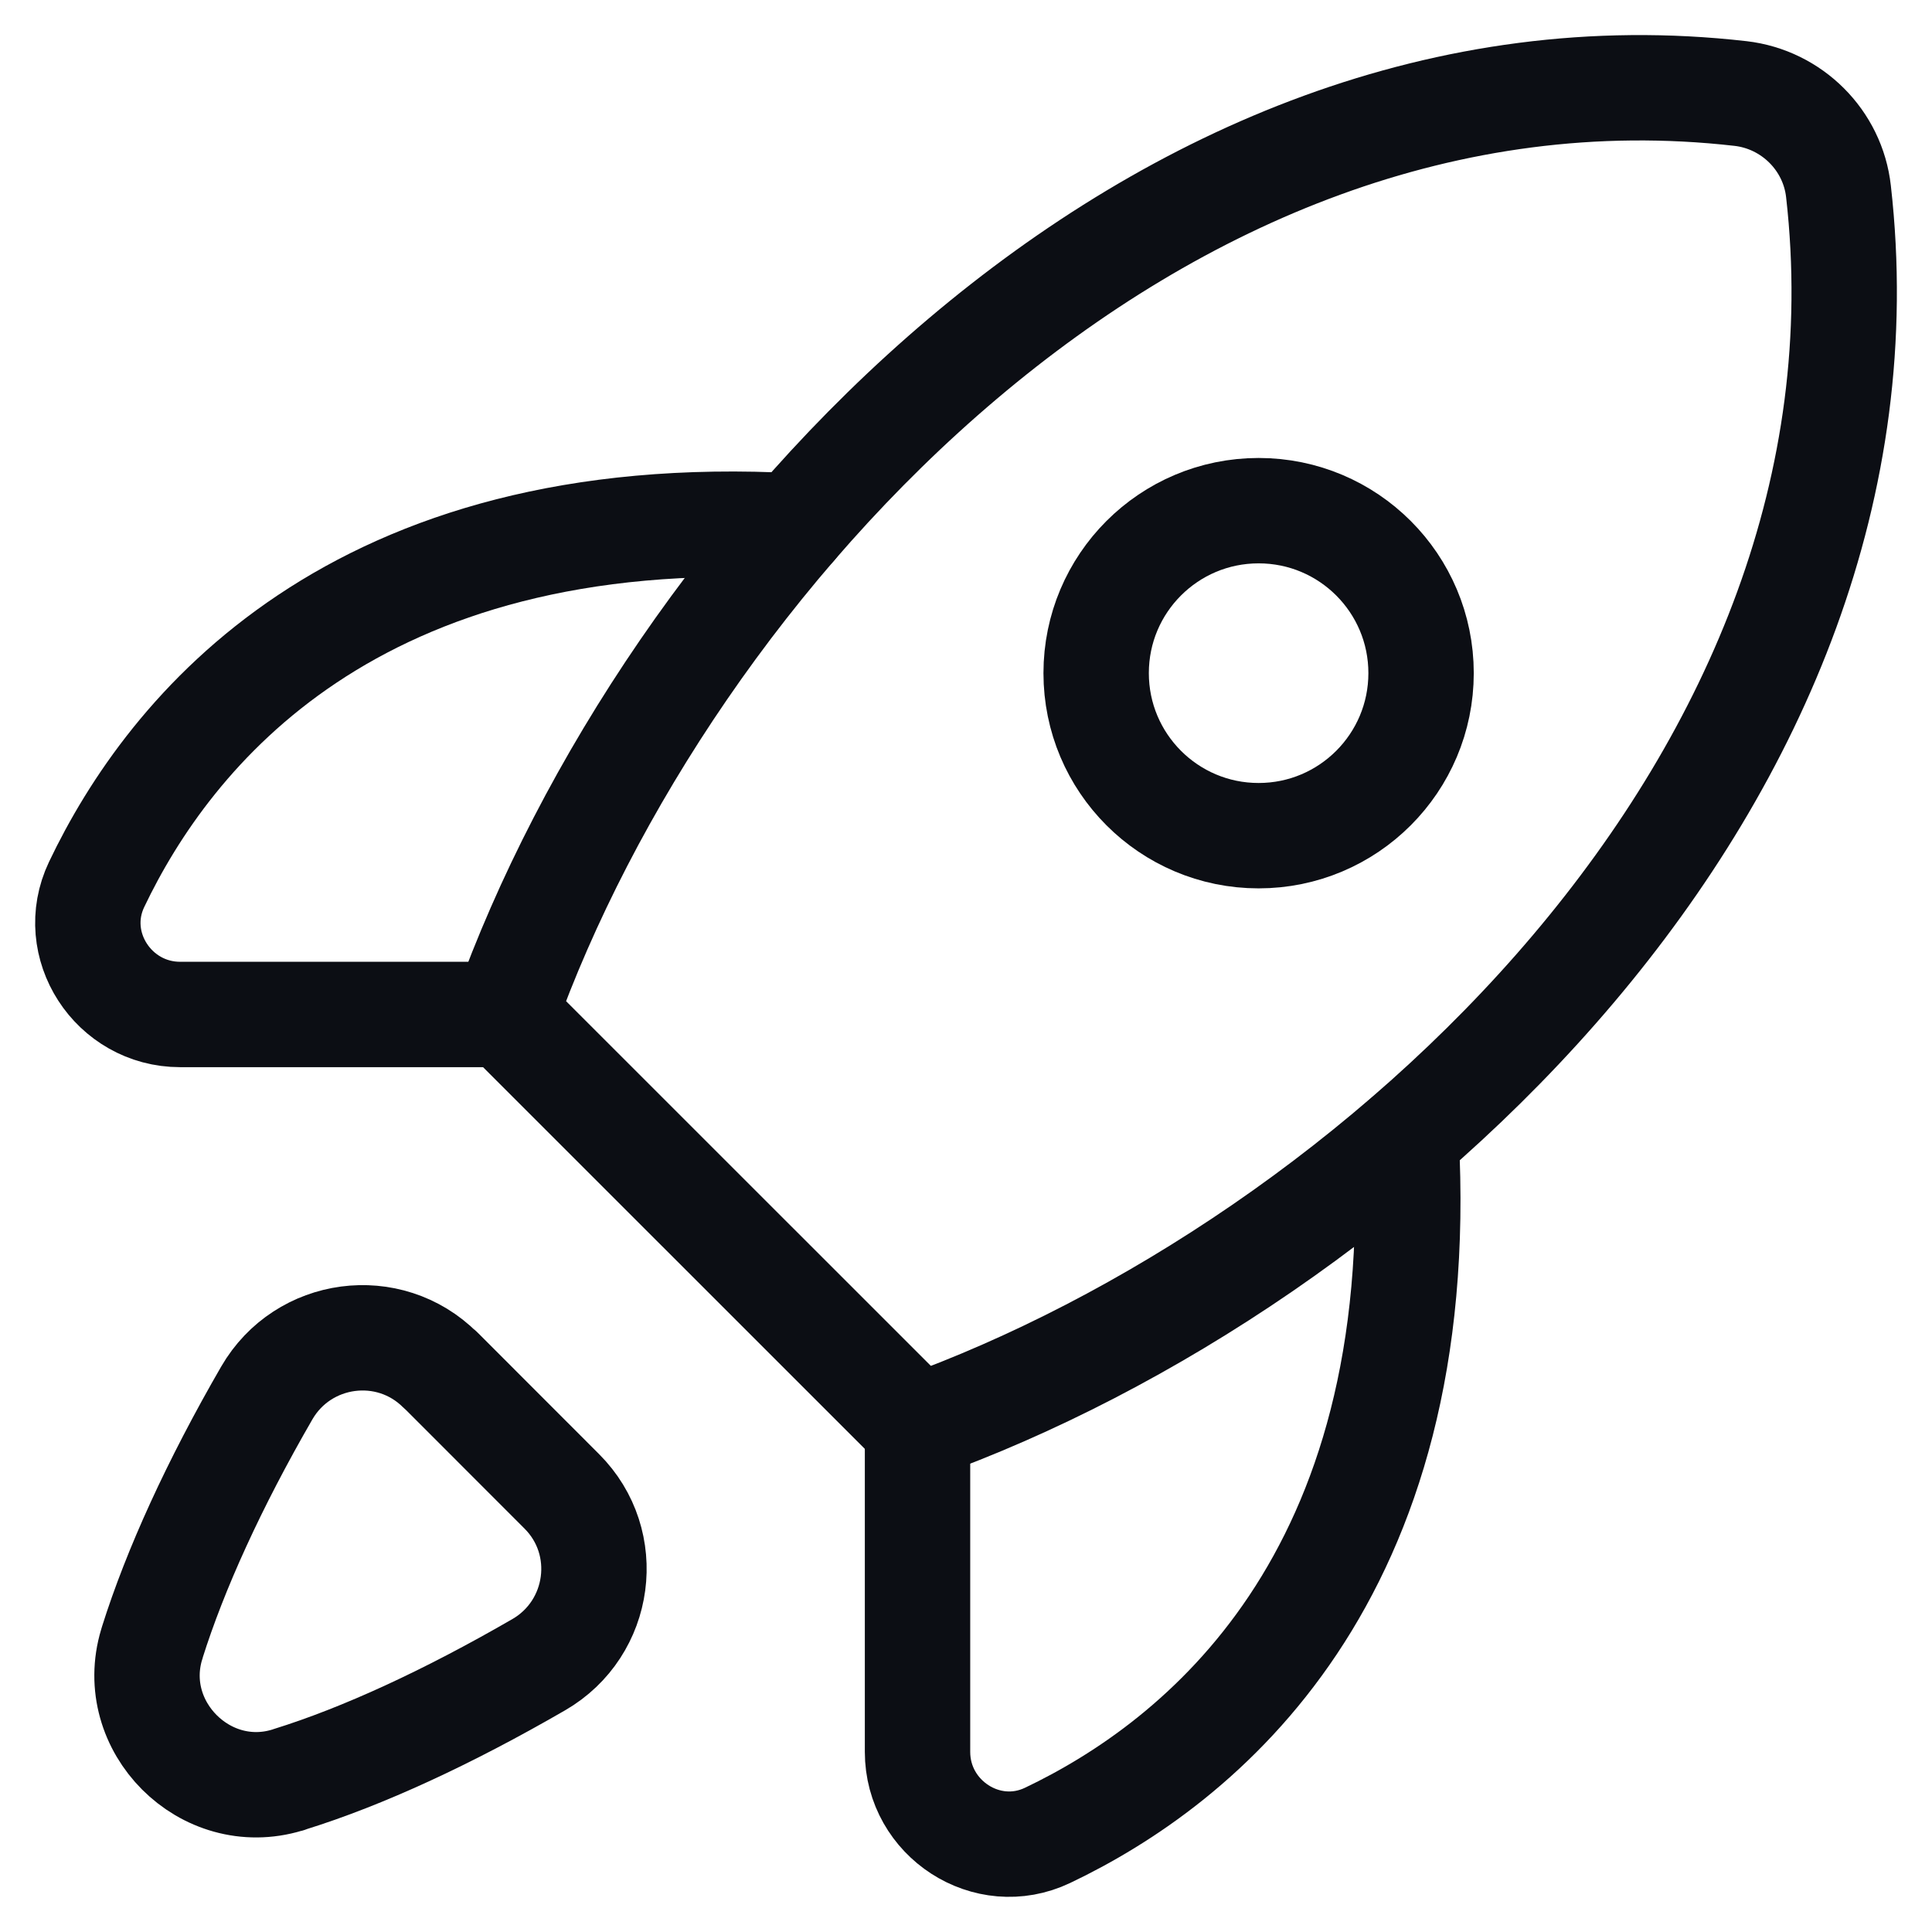
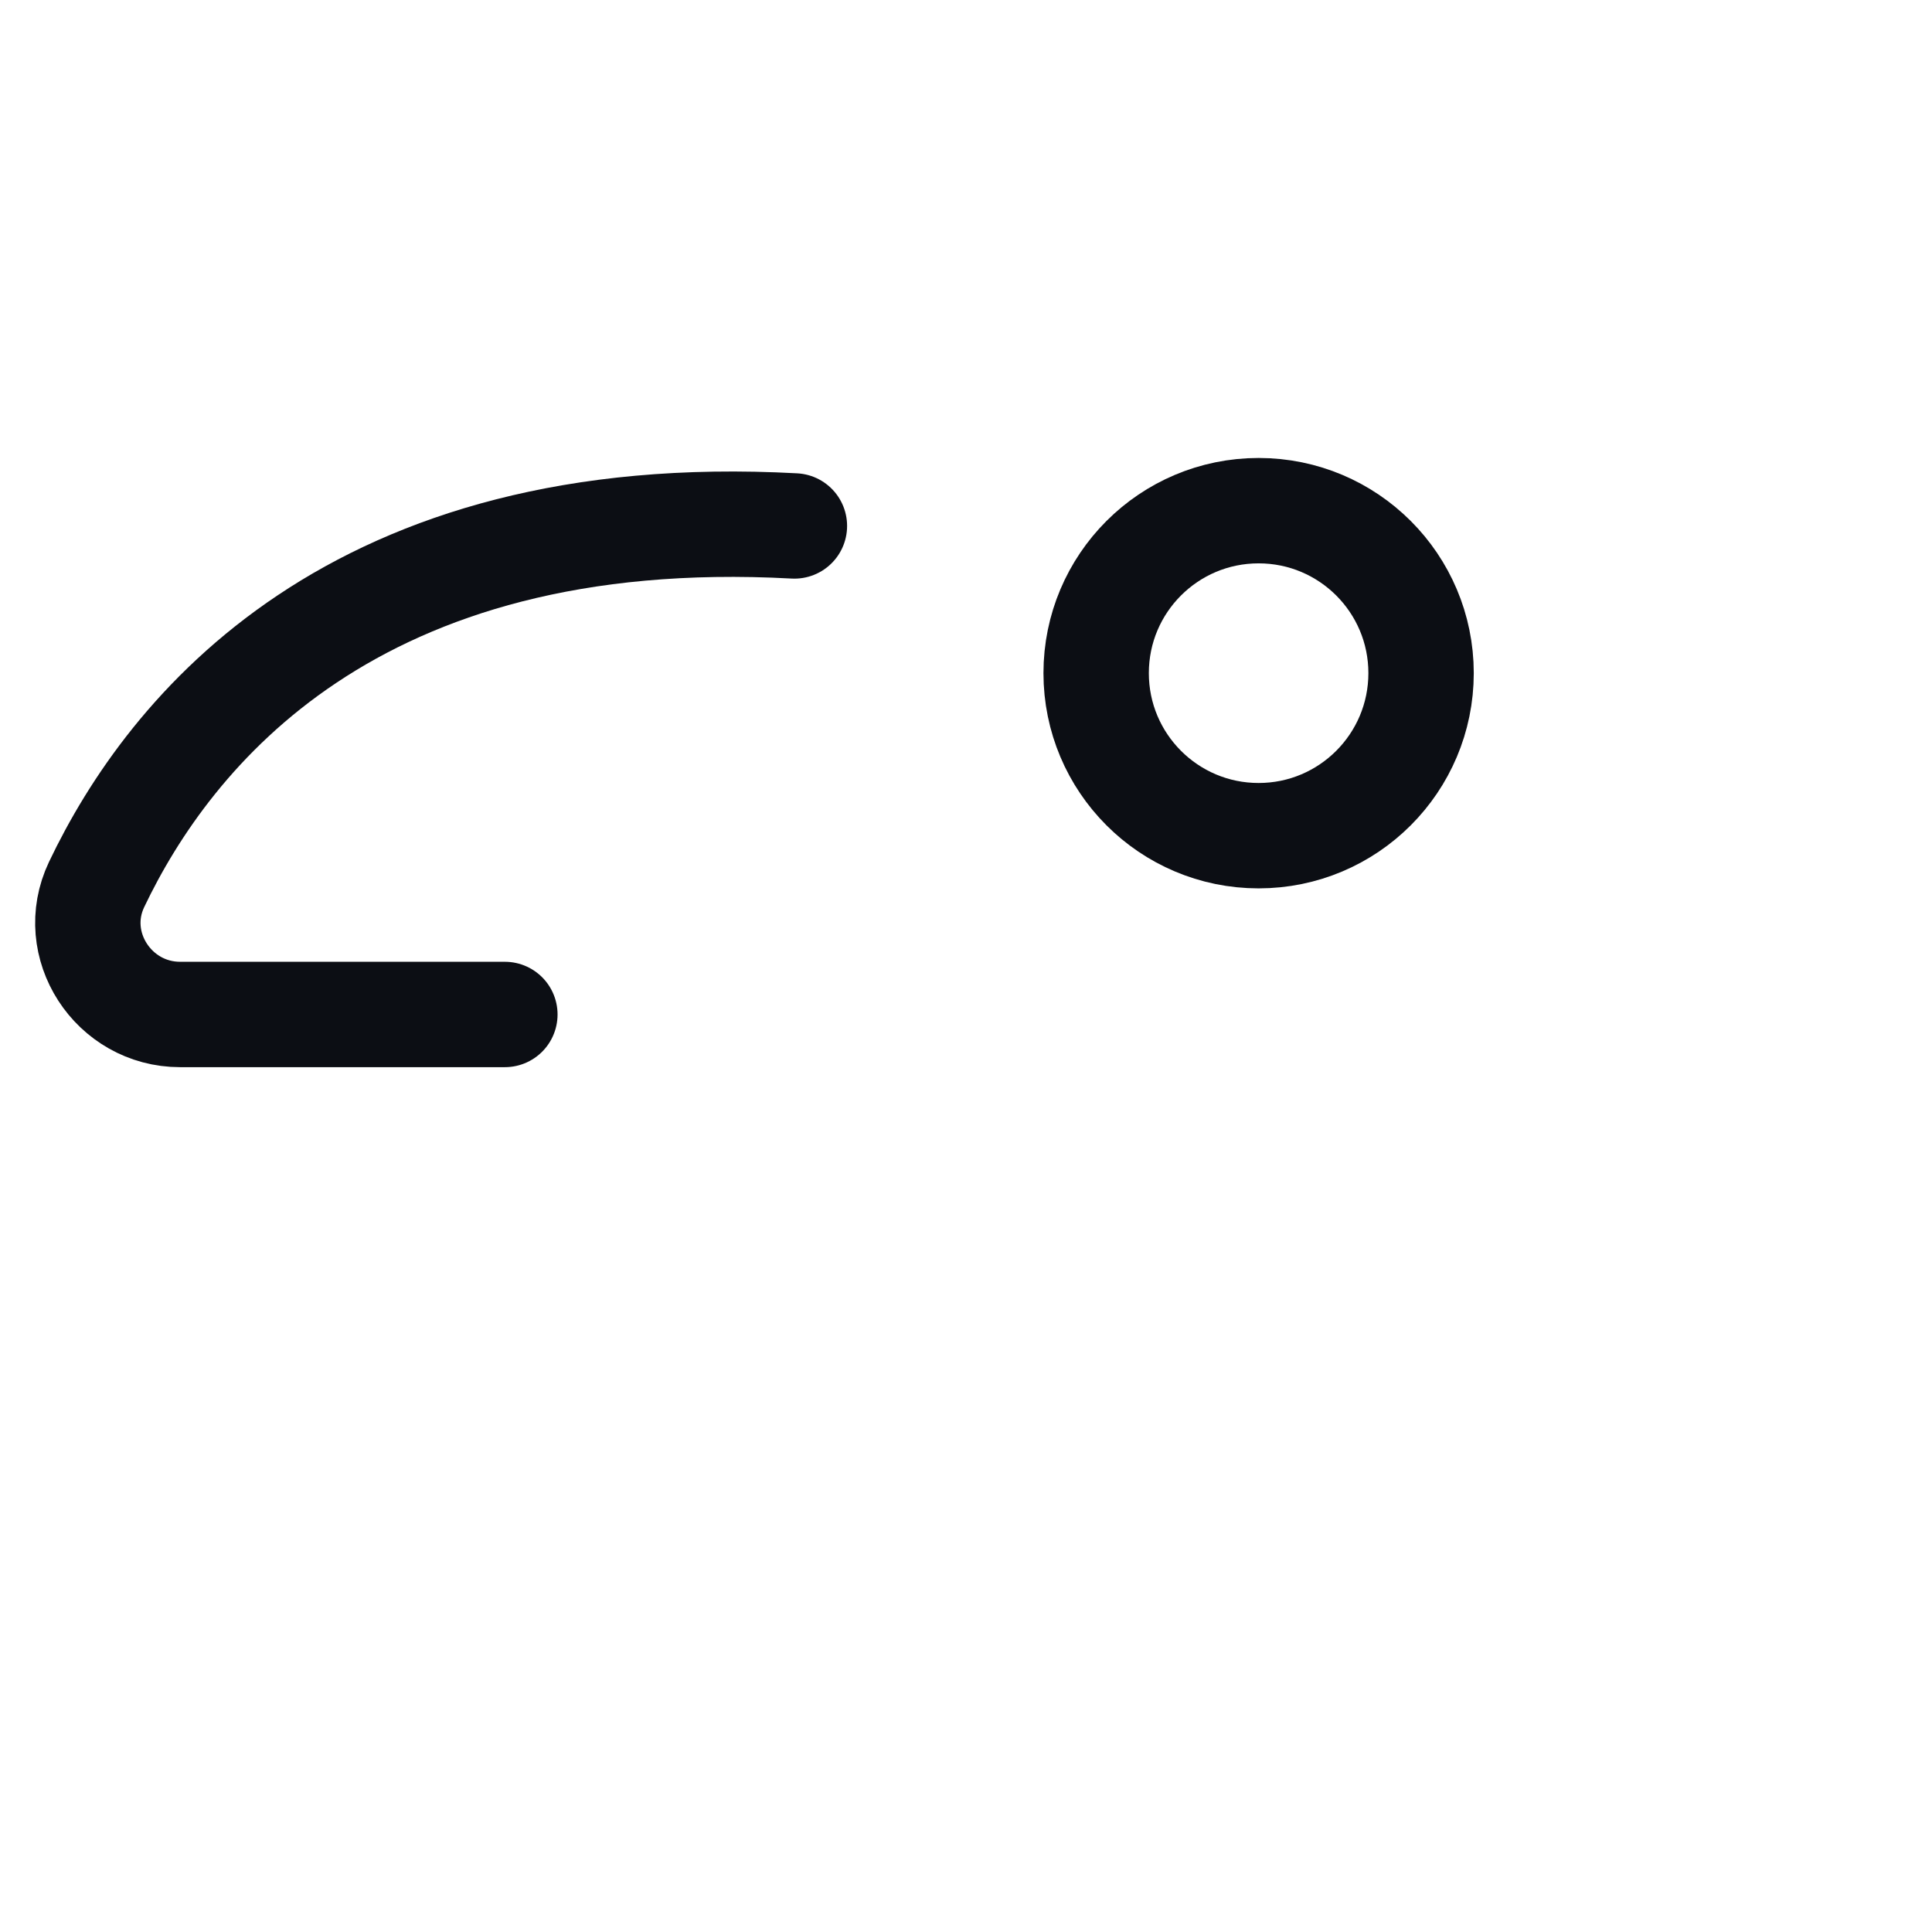
<svg xmlns="http://www.w3.org/2000/svg" width="22" height="22" viewBox="0 0 22 22" fill="none">
-   <path d="M19.821 1.065C13.118 0.299 7.597 6.384 5.749 11.552L10.449 16.251C15.617 14.395 21.698 8.882 20.935 2.179C20.87 1.596 20.404 1.133 19.821 1.065Z" stroke="#0C0E14" stroke-width="1.2" stroke-linecap="round" stroke-linejoin="round" />
-   <path d="M5.013 15.6C4.429 15.017 3.451 15.149 3.038 15.862C2.44 16.896 1.995 17.872 1.733 18.705C1.733 18.711 1.73 18.72 1.727 18.726C1.445 19.66 2.337 20.553 3.271 20.27C3.28 20.27 3.289 20.264 3.298 20.261C4.132 20.002 5.101 19.554 6.135 18.956C6.848 18.543 6.981 17.565 6.397 16.982L5.016 15.6H5.013Z" stroke="#0C0E14" stroke-width="1.2" stroke-linecap="round" stroke-linejoin="round" />
  <path d="M5.749 11.552H2.051C1.291 11.552 0.773 10.759 1.1 10.072C1.928 8.334 4.017 5.715 9.046 5.989" stroke="#0C0E14" stroke-width="1.2" stroke-linecap="round" stroke-linejoin="round" />
-   <path d="M10.448 16.254V19.949C10.448 20.709 11.241 21.227 11.928 20.9C13.666 20.073 16.285 17.983 16.011 12.954" stroke="#0C0E14" stroke-width="1.2" stroke-linecap="round" stroke-linejoin="round" />
  <path d="M14.332 9.516C15.354 9.516 16.182 8.687 16.182 7.665C16.182 6.643 15.354 5.815 14.332 5.815C13.31 5.815 12.482 6.643 12.482 7.665C12.482 8.687 13.31 9.516 14.332 9.516Z" stroke="#0C0E14" stroke-width="1.2" stroke-linecap="round" stroke-linejoin="round" />
</svg>